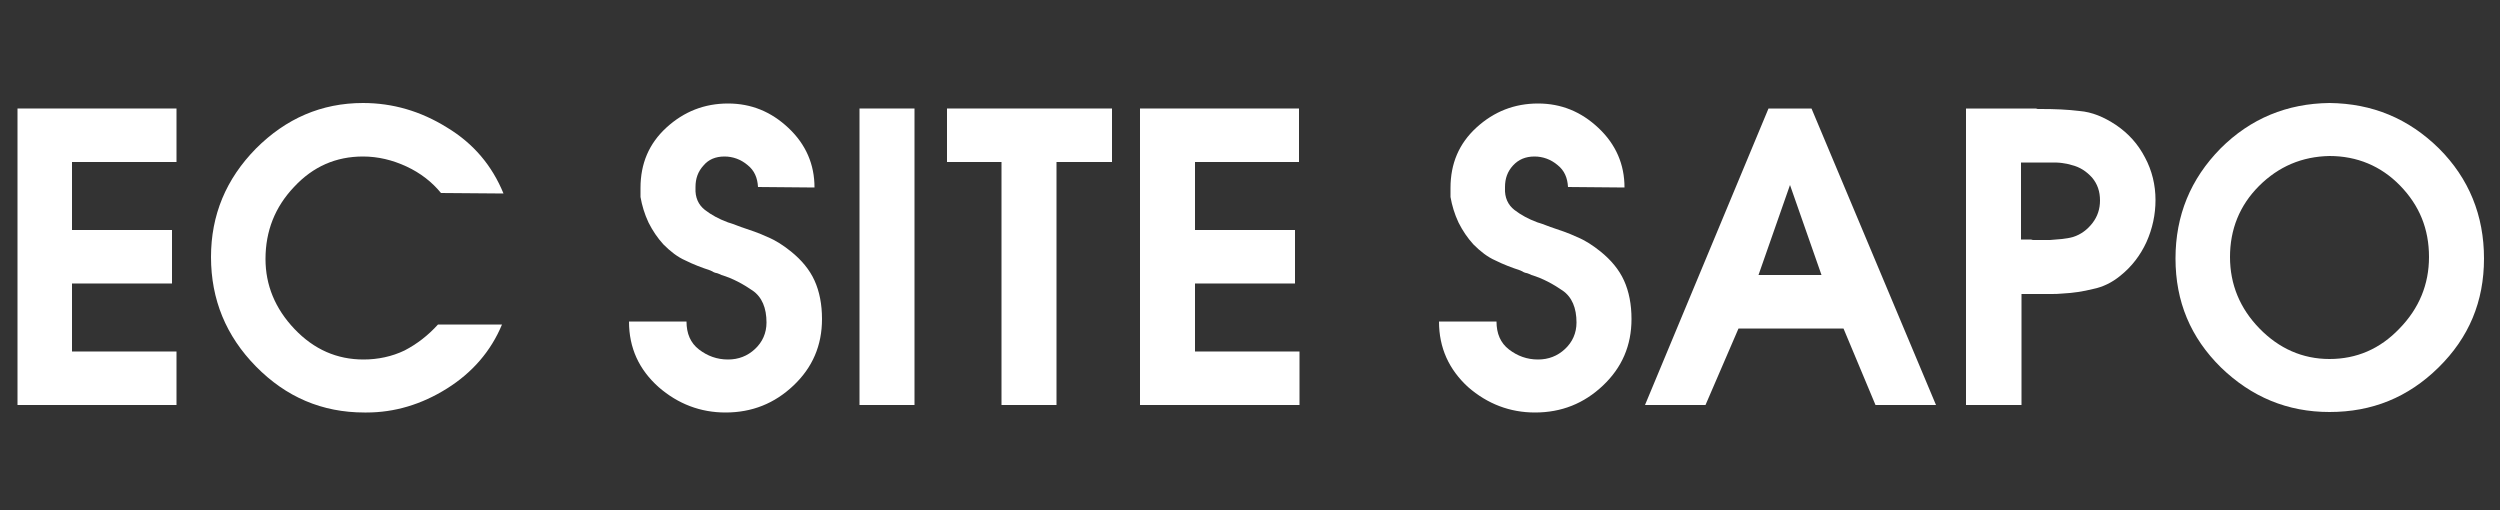
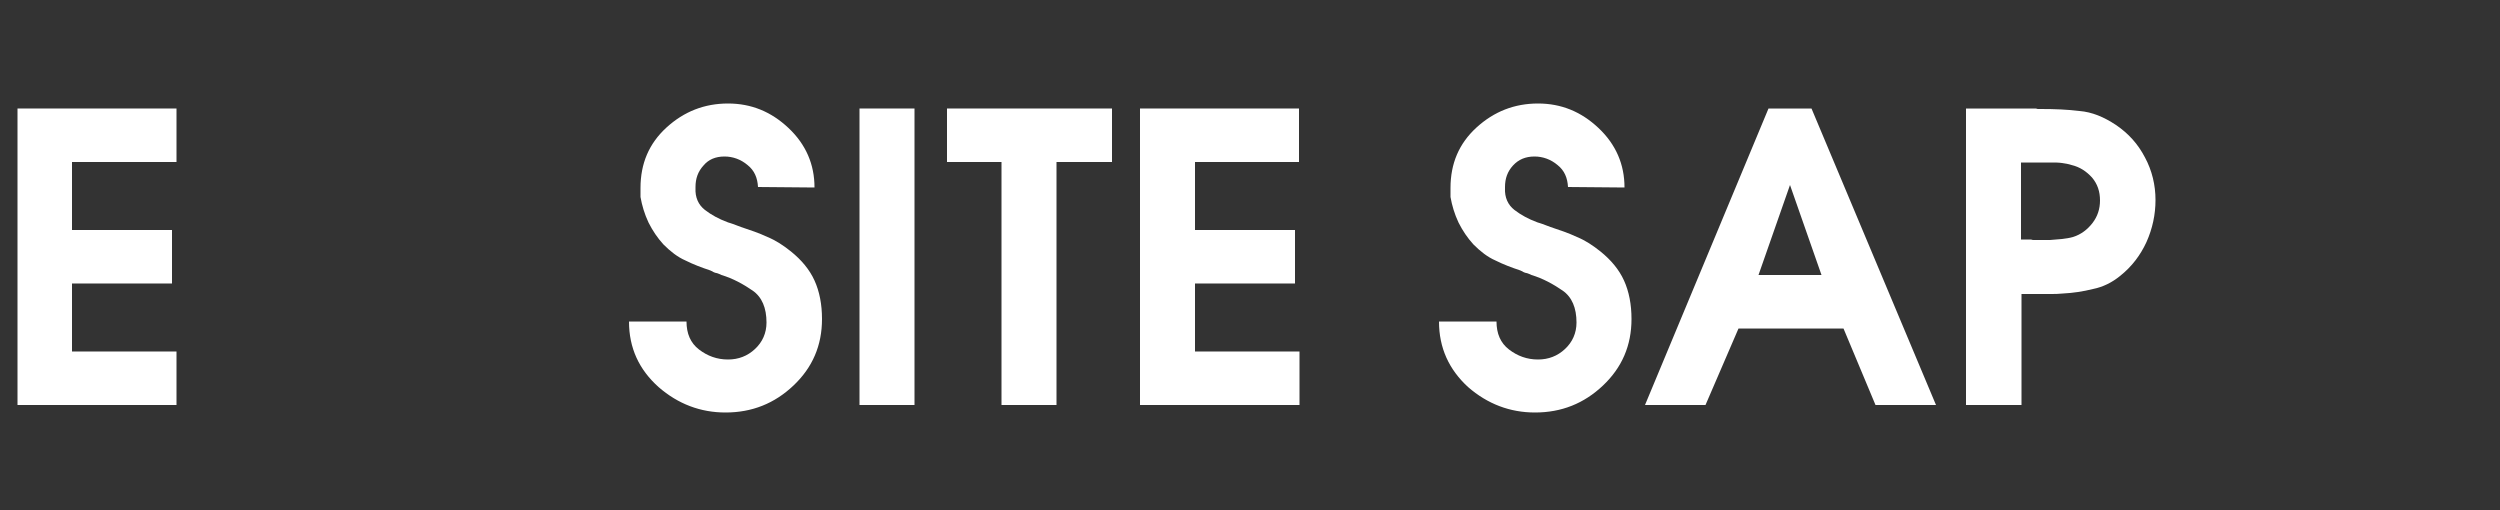
<svg xmlns="http://www.w3.org/2000/svg" version="1.1" id="レイヤー_1" x="0px" y="0px" viewBox="0 0 500 102.1" style="enable-background:new 0 0 500 102.1;" xml:space="preserve">
  <rect x="0" y="0" width="500" height="102.1" fill="#333333" stroke="none" />
  <style type="text/css">
	.st0{fill:#FFFFFF;}
</style>
  <g>
    <path class="st0" d="M3.5,21.7h31.8v10.7H14.4V46h20v10.7h-20v13.6h20.9V81H3.5V21.7z" />
-     <path class="st0" d="M87.6,64.9h12.8c-2.2,5.3-5.9,9.6-11,12.8c-5.1,3.2-10.5,4.8-16.1,4.8c-0.1,0-0.1,0-0.2,0s-0.1,0-0.2,0   c-8.5,0-15.7-3.1-21.7-9.2c-6-6.1-9-13.4-9-21.9c0-8.4,3-15.6,9-21.7c6-6,13.1-9.1,21.4-9.1c5.9,0,11.5,1.6,16.8,4.9   c5.3,3.2,9,7.6,11.3,13.2l-12.5-0.1c-1.8-2.2-4.1-4-6.9-5.3c-2.8-1.3-5.7-2-8.7-2c-5.4,0-10,2-13.8,6.1c-3.8,4-5.7,8.8-5.7,14.4   c0,5.2,1.9,9.9,5.8,14c3.9,4.1,8.5,6.1,13.8,6.1c2.9,0,5.7-0.6,8.2-1.8C83.4,68.8,85.6,67.1,87.6,64.9L87.6,64.9z" />
    <path class="st0" d="M125.8,64.3h11.5c0,2.4,0.8,4.3,2.5,5.6c1.7,1.3,3.6,2,5.8,2c2.1,0,3.9-0.7,5.4-2.1c1.5-1.4,2.3-3.2,2.3-5.3   c0-2.9-0.9-5.1-2.8-6.4c-1.9-1.3-3.9-2.4-6.2-3.1c-0.2-0.1-0.4-0.2-0.7-0.3c-0.2-0.1-0.5-0.1-0.7-0.2c-0.2-0.1-0.3-0.1-0.4-0.2   c-0.1-0.1-0.3-0.1-0.4-0.2c-1.8-0.6-3.4-1.2-5-2c-1.6-0.7-3-1.8-4.4-3.2c-1.2-1.3-2.2-2.8-3-4.4c-0.8-1.7-1.3-3.4-1.6-5.1   c0-0.3,0-0.6,0-0.9c0-0.3,0-0.6,0-0.9c0-4.9,1.7-8.9,5.2-12.1c3.5-3.2,7.6-4.8,12.3-4.8c4.6,0,8.6,1.6,12.1,4.9   c3.5,3.3,5.2,7.3,5.2,11.9l-11.3-0.1c-0.1-1.8-0.7-3.3-2.1-4.4c-1.3-1.1-2.9-1.7-4.6-1.7c-1.8,0-3.2,0.6-4.2,1.8   c-1.1,1.2-1.6,2.6-1.6,4.3v0.1v0.1c-0.1,1.9,0.6,3.4,1.9,4.4c1.3,1,2.8,1.8,4.4,2.4c0.2,0.1,0.3,0.1,0.6,0.2   c0.2,0.1,0.4,0.1,0.6,0.2c0.3,0.1,0.5,0.2,0.8,0.3c0.3,0.1,0.5,0.2,0.8,0.3c1.8,0.6,3.6,1.2,5.3,2c1.7,0.7,3.2,1.7,4.7,2.9   c2.1,1.7,3.7,3.6,4.7,5.8c1,2.2,1.5,4.8,1.5,7.7c0,5.3-1.9,9.7-5.7,13.3c-3.8,3.6-8.3,5.4-13.6,5.4c-5,0-9.5-1.7-13.4-5.1   C127.8,73.9,125.8,69.6,125.8,64.3L125.8,64.3z" />
    <path class="st0" d="M171.9,21.7h11V81h-11V21.7z" />
    <path class="st0" d="M200.3,32.4h-10.9V21.7h33v10.7h-11.1V81h-11V32.4z" />
    <path class="st0" d="M228,21.7h31.8v10.7H239V46h20v10.7h-20v13.6h20.9V81H228V21.7z" />
    <path class="st0" d="M287.8,64.3h11.5c0,2.4,0.8,4.3,2.5,5.6c1.7,1.3,3.6,2,5.8,2c2.1,0,3.9-0.7,5.4-2.1c1.5-1.4,2.3-3.2,2.3-5.3   c0-2.9-0.9-5.1-2.8-6.4c-1.9-1.3-3.9-2.4-6.2-3.1c-0.2-0.1-0.4-0.2-0.7-0.3c-0.2-0.1-0.5-0.1-0.7-0.2c-0.2-0.1-0.3-0.1-0.4-0.2   c-0.1-0.1-0.3-0.1-0.4-0.2c-1.8-0.6-3.4-1.2-5-2c-1.6-0.7-3-1.8-4.4-3.2c-1.2-1.3-2.2-2.8-3-4.4c-0.8-1.7-1.3-3.4-1.6-5.1   c0-0.3,0-0.6,0-0.9c0-0.3,0-0.6,0-0.9c0-4.9,1.7-8.9,5.2-12.1c3.5-3.2,7.6-4.8,12.3-4.8c4.6,0,8.6,1.6,12.1,4.9   c3.5,3.3,5.2,7.3,5.2,11.9l-11.3-0.1c-0.1-1.8-0.7-3.3-2.1-4.4c-1.3-1.1-2.9-1.7-4.6-1.7c-1.8,0-3.2,0.6-4.3,1.8   c-1.1,1.2-1.6,2.6-1.6,4.3v0.1v0.1c-0.1,1.9,0.6,3.4,1.9,4.4c1.3,1,2.8,1.8,4.4,2.4c0.2,0.1,0.3,0.1,0.6,0.2   c0.2,0.1,0.4,0.1,0.6,0.2c0.3,0.1,0.5,0.2,0.8,0.3c0.3,0.1,0.5,0.2,0.8,0.3c1.8,0.6,3.6,1.2,5.3,2c1.7,0.7,3.2,1.7,4.7,2.9   c2.1,1.7,3.7,3.6,4.7,5.8c1,2.2,1.5,4.8,1.5,7.7c0,5.3-1.9,9.7-5.7,13.3c-3.8,3.6-8.3,5.4-13.6,5.4c-5,0-9.5-1.7-13.4-5.1   C289.8,73.9,287.8,69.6,287.8,64.3L287.8,64.3z" />
    <path class="st0" d="M353.7,21.7h8.6L387.2,81h-12.1l-6.4-15.3h-21L341.1,81H329L353.7,21.7z M364.3,55L358,37l-6.3,18H364.3z" />
    <path class="st0" d="M393.2,81V21.7h14c0.2,0.1,0.3,0.1,0.5,0.1c0.2,0,0.4,0,0.5,0c2.7,0,5.3,0.1,7.7,0.4c2.5,0.2,4.9,1.2,7.3,2.8   c2.5,1.7,4.4,3.8,5.8,6.5c1.4,2.6,2.1,5.5,2.1,8.5c0,2.9-0.6,5.7-1.8,8.4c-1.2,2.6-2.9,4.9-5.3,6.8c-1.6,1.3-3.4,2.2-5.4,2.6   c-2,0.5-4,0.8-6,0.9c-0.9,0.1-1.7,0.1-2.5,0.1c-0.8,0-1.6,0-2.4,0c-0.2,0-0.4,0-0.6,0c-0.2,0-0.4,0-0.6,0h-2.2V81H393.2z    M406.2,47.9c0.2,0.1,0.4,0.1,0.6,0.1c0.2,0,0.4,0,0.6,0c0.4,0,0.9,0,1.3,0c0.5,0,0.9,0,1.3,0c0.8-0.1,1.6-0.1,2.4-0.2   c0.8-0.1,1.5-0.2,2.2-0.4c1.6-0.5,2.9-1.5,3.9-2.8c1-1.3,1.5-2.8,1.5-4.5c0-1.8-0.5-3.3-1.6-4.6c-1.1-1.2-2.4-2.1-4.1-2.5   c-0.6-0.2-1.2-0.3-1.9-0.4c-0.7-0.1-1.4-0.1-2.2-0.1c-0.5,0-1,0-1.4,0s-0.9,0-1.4,0c-0.2,0-0.4,0-0.6,0c-0.2,0-0.4,0-0.6,0h-2v15.4   H406.2z" />
-     <path class="st0" d="M465.9,20.6c8.6,0.1,15.8,3.1,21.9,9.1c6,6,9,13.4,9,22c0,8.6-3,15.8-9.1,21.8c-6.1,6-13.3,8.9-21.8,8.9   c-8.4,0-15.6-3-21.7-8.9c-6.1-6-9.1-13.2-9.1-21.8c0-8.6,3-15.9,9-22C450.1,23.7,457.4,20.7,465.9,20.6L465.9,20.6z M451.8,37.2   c-3.9,3.9-5.8,8.7-5.8,14.2c0,5.5,2,10.3,5.9,14.3c3.9,4,8.6,6.1,14,6.1c5.4,0,10.1-2,14-6.1c3.9-4,5.9-8.8,5.9-14.3   c0-5.6-1.9-10.3-5.8-14.3c-3.8-3.9-8.6-5.9-14.1-5.9C460.4,31.3,455.7,33.3,451.8,37.2z" />
  </g>
</svg>